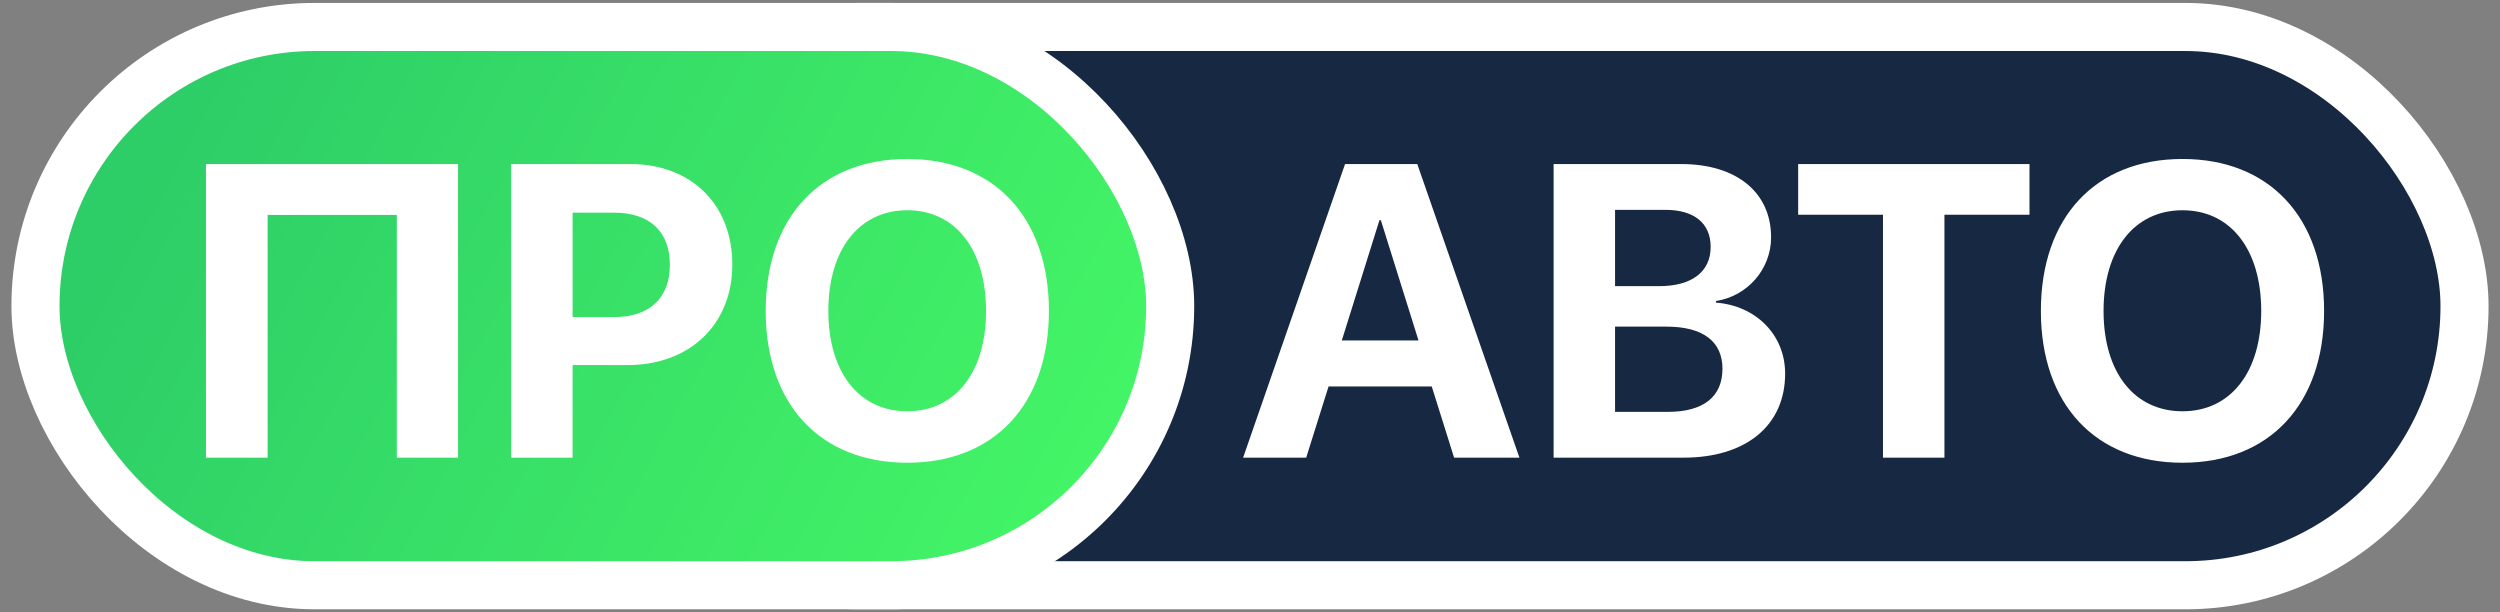
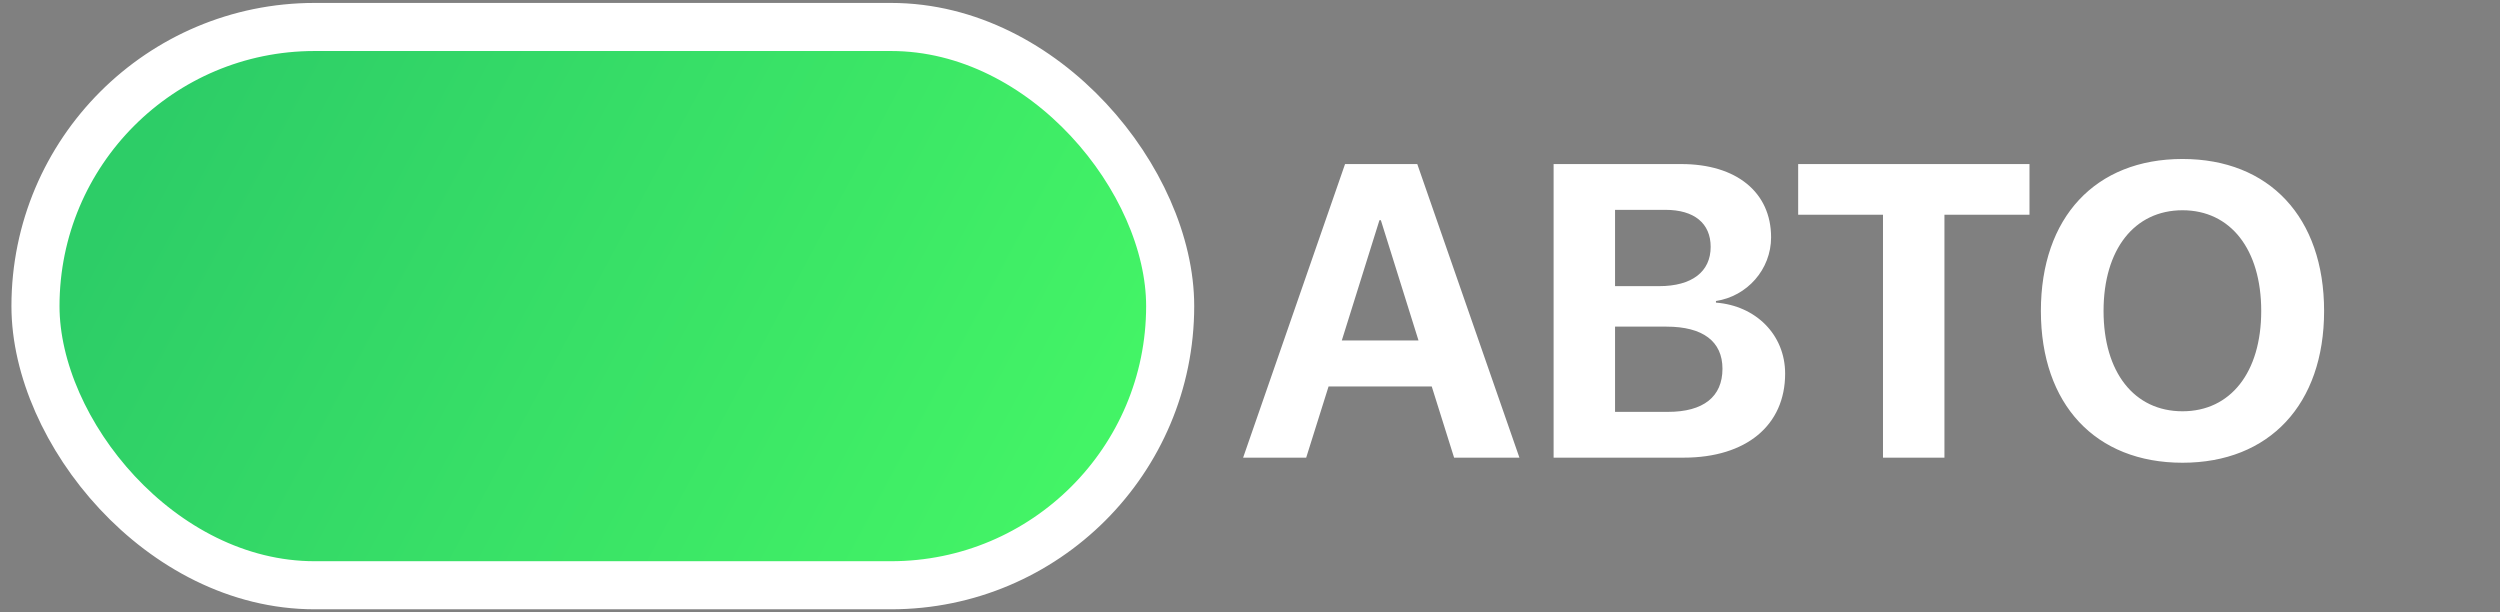
<svg xmlns="http://www.w3.org/2000/svg" width="147" height="36" viewBox="0 0 147 36" fill="none">
  <rect x="0" y="0" width="147" height="36" fill="#808080" stroke="none" />
-   <rect x="34.033" y="1.586" width="110.881" height="32.827" rx="16.413" fill="#172942" stroke="white" stroke-width="2.827" />
  <rect x="2.086" y="1.586" width="66.72" height="32.827" rx="16.413" fill="url(#paint0_linear_121_13)" stroke="white" stroke-width="2.827" />
-   <path d="M26.934 26.91H23.333V12.638H15.736V26.91H12.111V9.647H26.934V26.91ZM30.056 9.647H37.079C40.62 9.647 43.061 12.004 43.061 15.557C43.061 19.098 40.536 21.467 36.9 21.467H33.669V26.91H30.056V9.647ZM33.669 12.506V18.643H36.11C38.18 18.643 39.388 17.543 39.388 15.569C39.388 13.607 38.191 12.506 36.122 12.506H33.669ZM53.349 9.348C58.458 9.348 61.676 12.781 61.676 18.285C61.676 23.776 58.458 27.209 53.349 27.209C48.229 27.209 45.023 23.776 45.023 18.285C45.023 12.781 48.229 9.348 53.349 9.348ZM53.349 12.363C50.526 12.363 48.707 14.66 48.707 18.285C48.707 21.898 50.514 24.183 53.349 24.183C56.173 24.183 57.979 21.898 57.979 18.285C57.979 14.66 56.173 12.363 53.349 12.363Z" fill="white" />
  <path d="M85.501 26.91L84.186 22.723H78.12L76.804 26.91H73.095L79.089 9.647H83.336L89.342 26.91H85.501ZM81.111 12.949L78.898 20.019H83.408L81.195 12.949H81.111ZM98.996 26.91H91.352V9.647H98.865C102.107 9.647 104.14 11.31 104.14 13.954C104.14 15.844 102.729 17.423 100.898 17.698V17.794C103.243 17.974 104.966 19.684 104.966 21.969C104.966 25.008 102.681 26.91 98.996 26.91ZM94.965 12.339V16.825H97.561C99.487 16.825 100.587 15.976 100.587 14.516C100.587 13.128 99.618 12.339 97.931 12.339H94.965ZM94.965 24.218H98.075C100.157 24.218 101.281 23.333 101.281 21.682C101.281 20.067 100.121 19.206 97.991 19.206H94.965V24.218ZM114.333 26.91H110.72V12.626H105.732V9.647H119.334V12.626H114.333V26.91ZM128.331 9.348C133.439 9.348 136.657 12.781 136.657 18.285C136.657 23.776 133.439 27.209 128.331 27.209C123.21 27.209 120.004 23.776 120.004 18.285C120.004 12.781 123.21 9.348 128.331 9.348ZM128.331 12.363C125.507 12.363 123.689 14.66 123.689 18.285C123.689 21.898 125.495 24.183 128.331 24.183C131.154 24.183 132.96 21.898 132.96 18.285C132.96 14.66 131.154 12.363 128.331 12.363Z" fill="white" />
  <defs>
    <linearGradient id="paint0_linear_121_13" x1="11.017" y1="4.136" x2="67.984" y2="34.533" gradientUnits="userSpaceOnUse">
      <stop stop-color="#2DCD67" />
      <stop offset="1" stop-color="#46F966" />
    </linearGradient>
  </defs>
</svg>